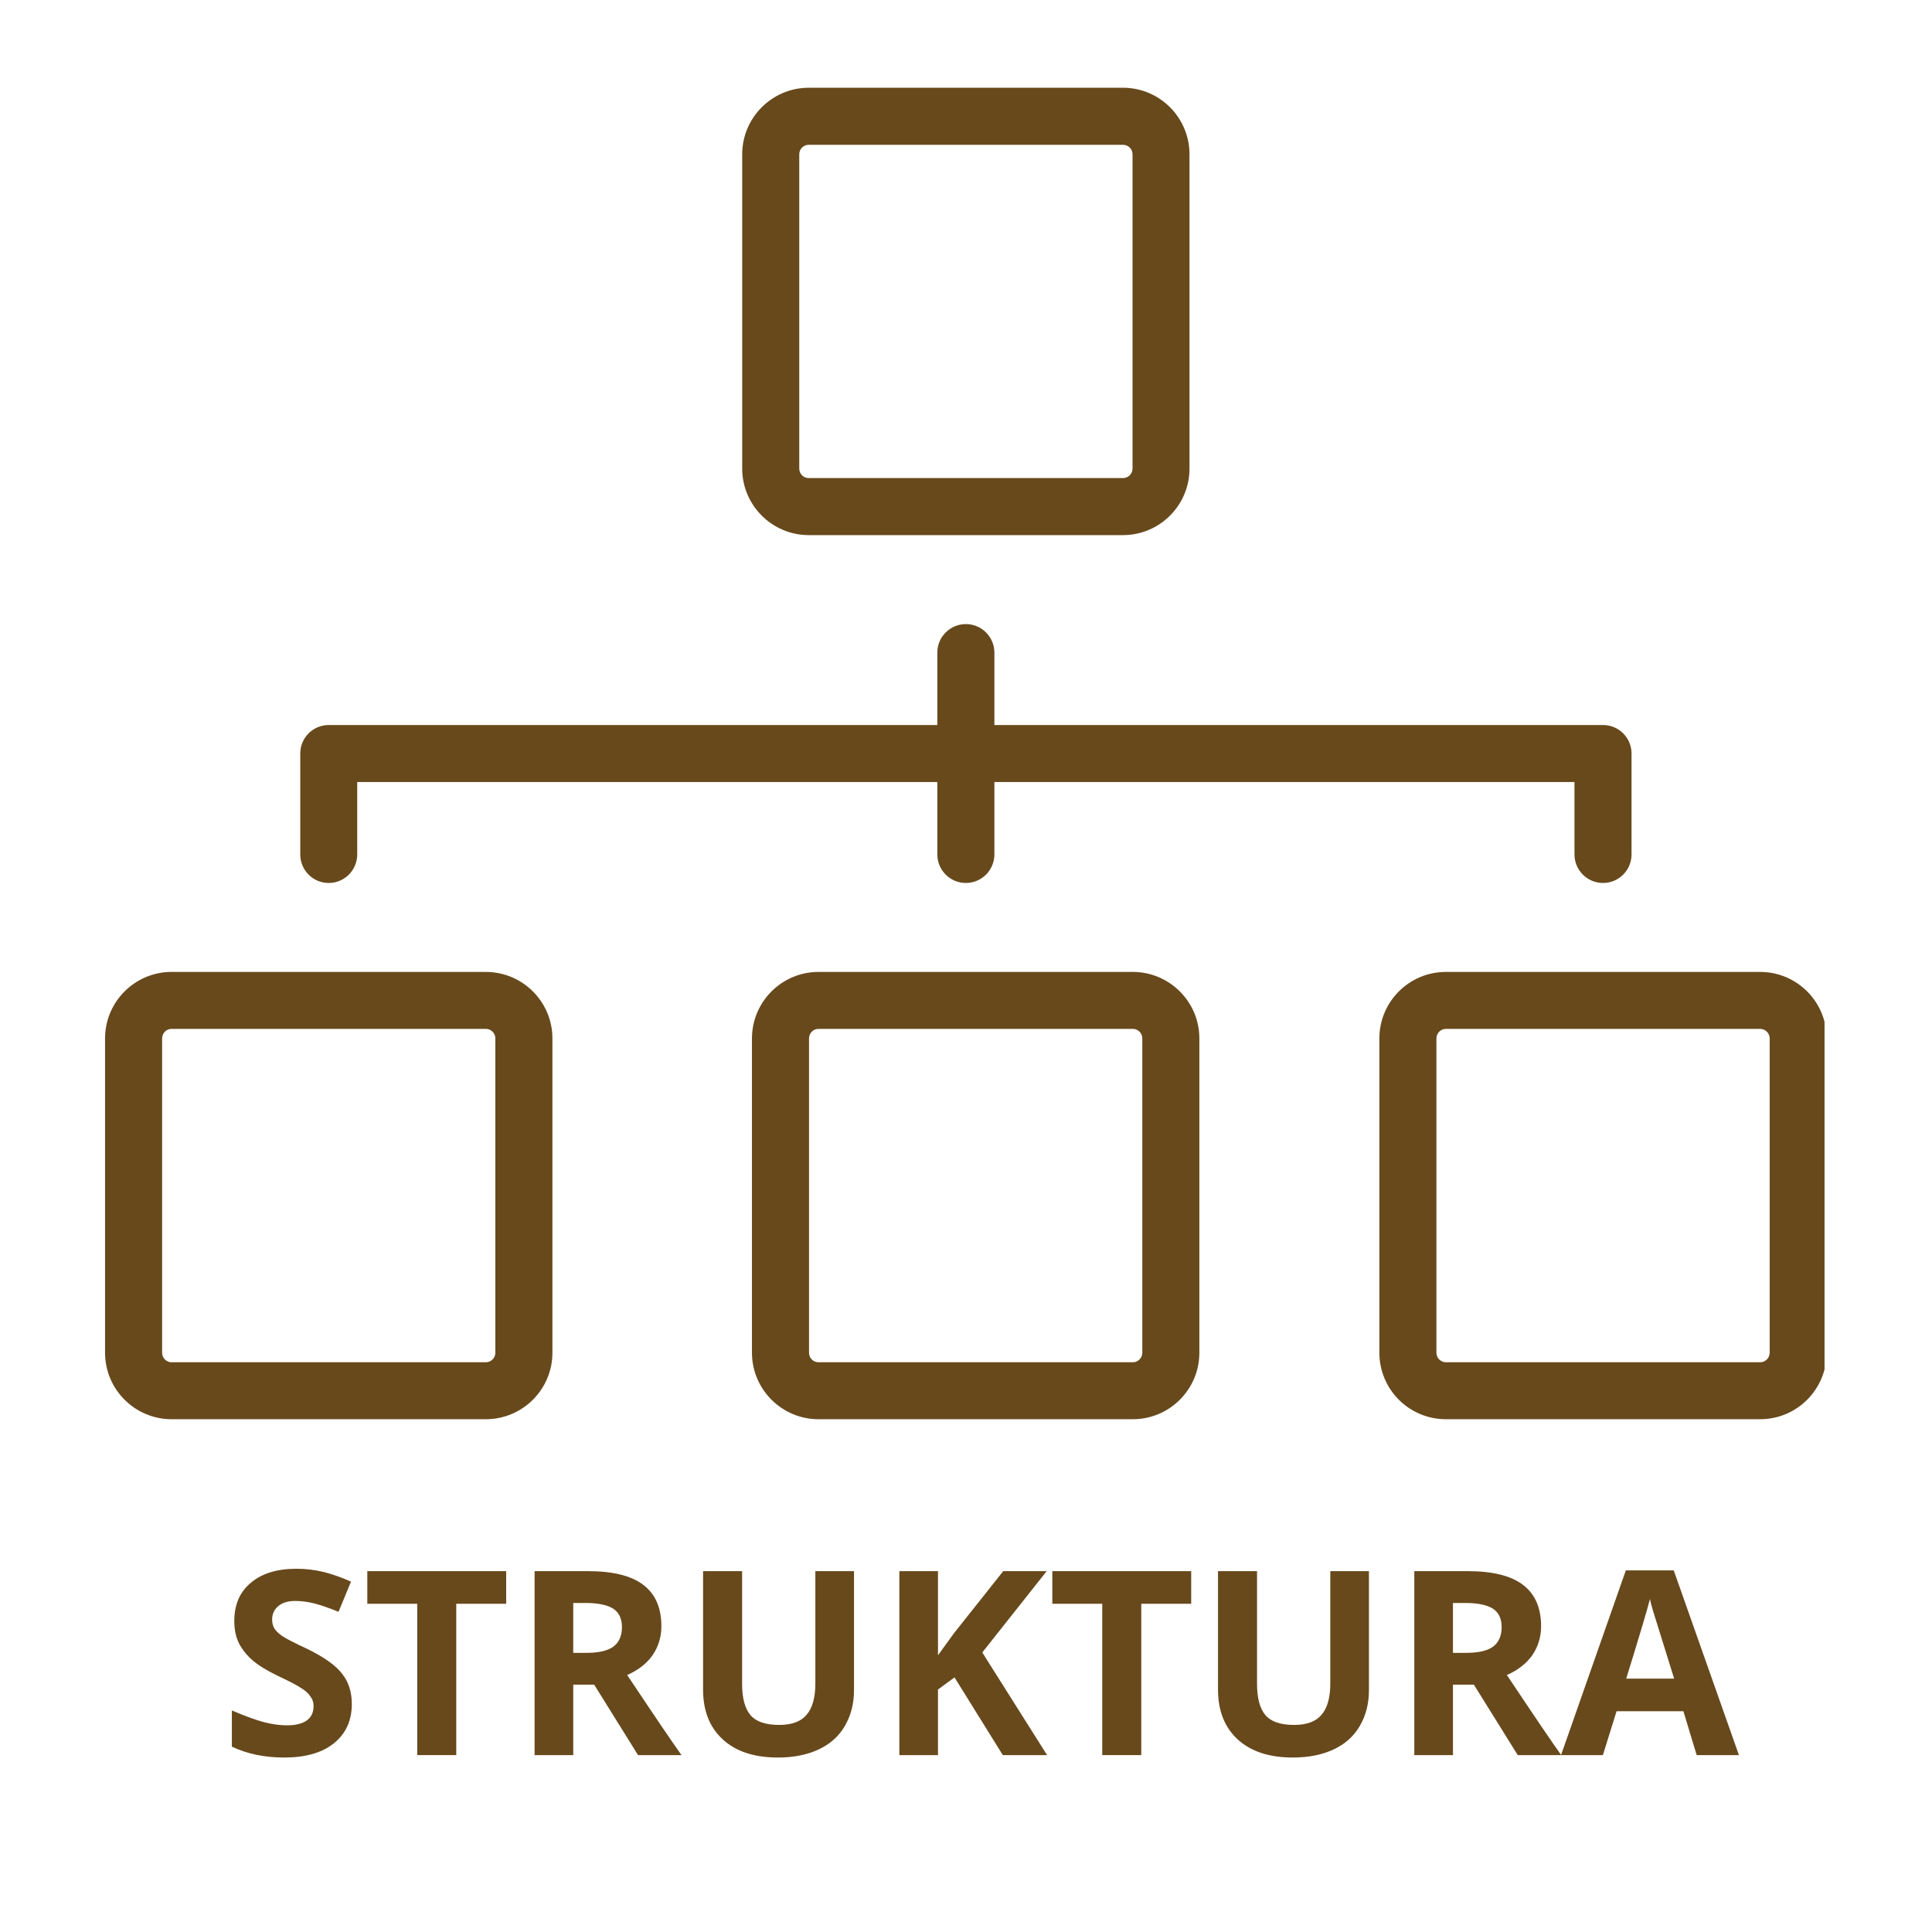
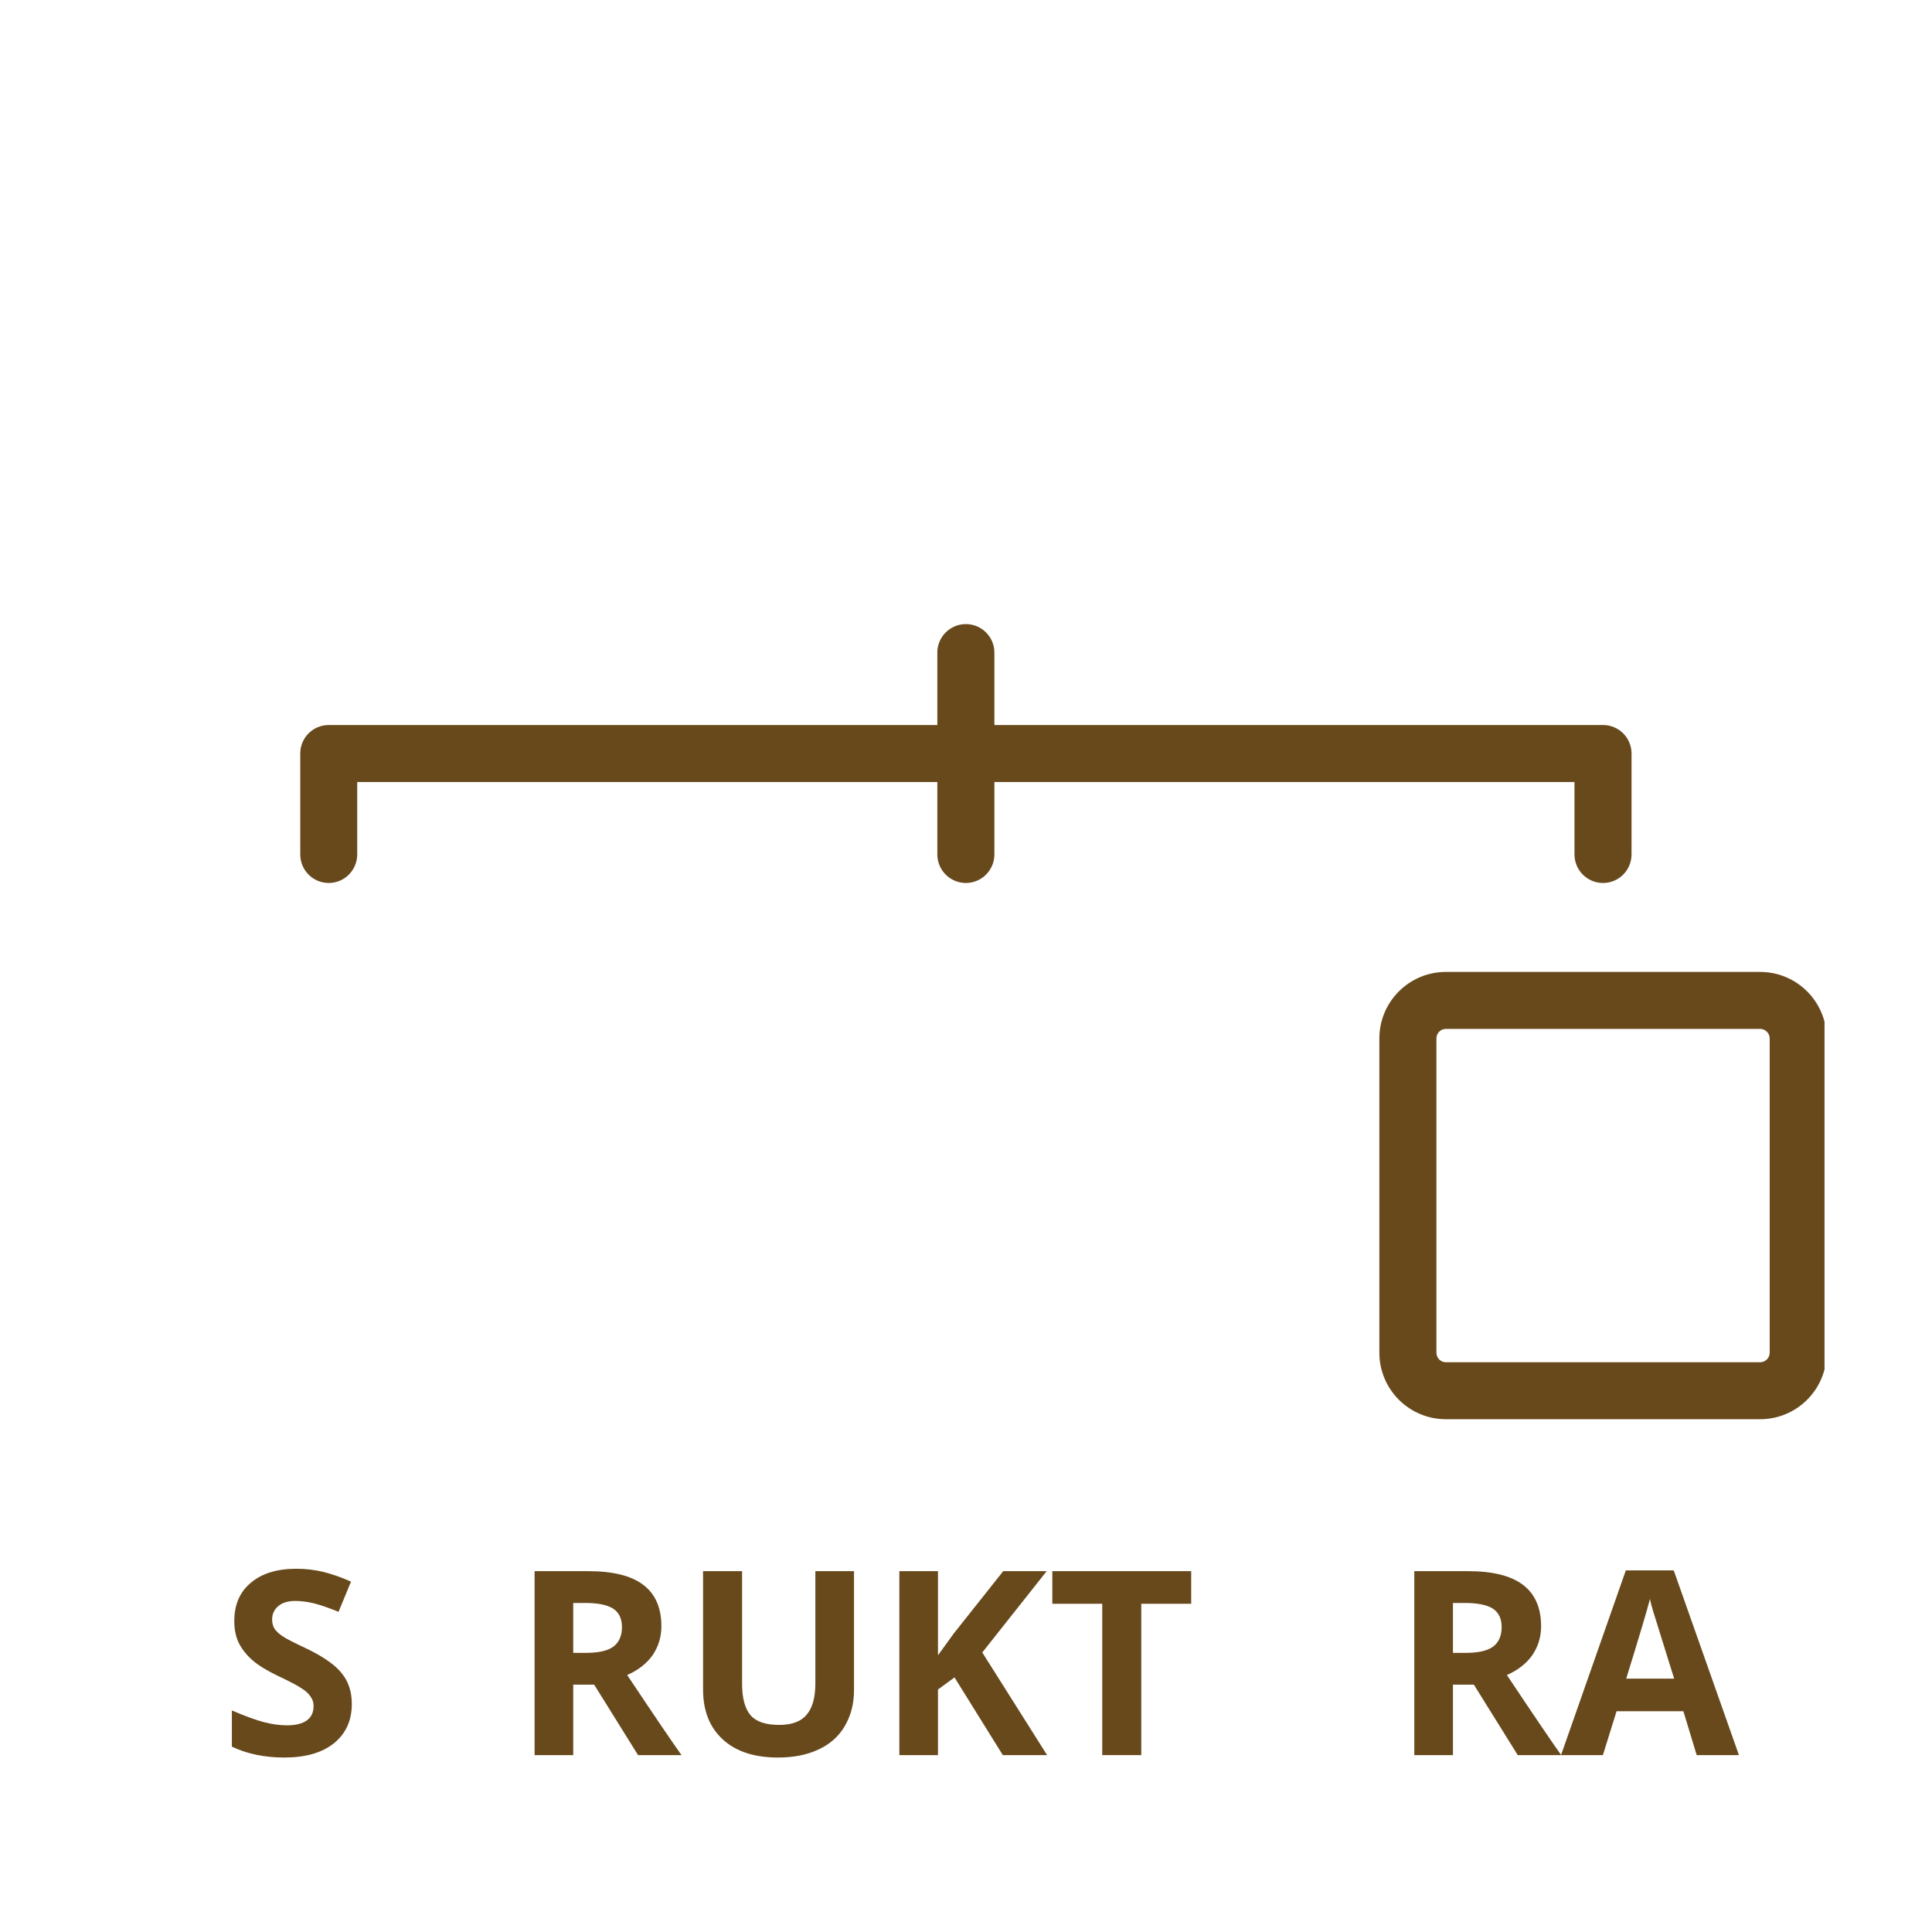
<svg xmlns="http://www.w3.org/2000/svg" width="100" zoomAndPan="magnify" viewBox="0 0 75 75" height="100" preserveAspectRatio="xMidYMid meet" version="1.0">
  <defs>
    <g />
    <clipPath id="8cd864efad">
      <path d="M 4.078 37 L 22 37 L 22 55.145 L 4.078 55.145 Z M 4.078 37 " clip-rule="nonzero" />
    </clipPath>
    <clipPath id="94eb4ab2bc">
-       <path d="M 29 37 L 47 37 L 47 55.145 L 29 55.145 Z M 29 37 " clip-rule="nonzero" />
-     </clipPath>
+       </clipPath>
    <clipPath id="cfdb3d53af">
      <path d="M 28 3.395 L 47 3.395 L 47 21 L 28 21 Z M 28 3.395 " clip-rule="nonzero" />
    </clipPath>
    <clipPath id="10d3479096">
      <path d="M 53.547 37.719 L 70.828 37.719 L 70.828 55.094 L 53.547 55.094 Z M 53.547 37.719 " clip-rule="nonzero" />
    </clipPath>
  </defs>
  <rect x="-7.5" width="90" fill="#ffffff" y="-7.5" height="90" fill-opacity="1" />
  <rect x="-7.5" width="90" fill="#ffffff" y="-7.5" height="90" fill-opacity="1" />
  <path fill="#68491c" d="M 12.762 34.277 C 13.371 34.277 13.867 33.781 13.867 33.168 L 13.867 30.359 L 36.387 30.359 L 36.387 33.168 C 36.387 33.781 36.883 34.277 37.496 34.277 C 38.105 34.277 38.602 33.781 38.602 33.168 L 38.602 30.359 L 61.121 30.359 L 61.121 33.168 C 61.121 33.781 61.617 34.277 62.23 34.277 C 62.84 34.277 63.336 33.781 63.336 33.168 L 63.336 29.25 C 63.336 28.641 62.84 28.145 62.23 28.145 L 38.602 28.145 L 38.602 25.332 C 38.602 24.723 38.105 24.227 37.496 24.227 C 36.883 24.227 36.387 24.723 36.387 25.332 L 36.387 28.145 L 12.762 28.145 C 12.148 28.145 11.656 28.641 11.656 29.25 L 11.656 33.168 C 11.656 33.781 12.148 34.277 12.762 34.277 " fill-opacity="1" fill-rule="nonzero" />
  <g clip-path="url(#8cd864efad)">
-     <path fill="#68491c" d="M 19.23 52.512 C 19.23 52.715 19.066 52.883 18.859 52.883 L 6.66 52.883 C 6.457 52.883 6.293 52.715 6.293 52.512 L 6.293 40.312 C 6.293 40.109 6.457 39.941 6.66 39.941 L 18.859 39.941 C 19.066 39.941 19.23 40.109 19.23 40.312 Z M 18.859 37.73 L 6.66 37.73 C 5.238 37.73 4.078 38.887 4.078 40.312 L 4.078 52.512 C 4.078 53.938 5.238 55.094 6.66 55.094 L 18.859 55.094 C 20.285 55.094 21.445 53.938 21.445 52.512 L 21.445 40.312 C 21.445 38.887 20.285 37.73 18.859 37.73 " fill-opacity="1" fill-rule="nonzero" />
-   </g>
+     </g>
  <g clip-path="url(#94eb4ab2bc)">
    <path fill="#68491c" d="M 44.344 52.512 C 44.344 52.715 44.18 52.883 43.977 52.883 L 31.773 52.883 C 31.57 52.883 31.406 52.715 31.406 52.512 L 31.406 40.312 C 31.406 40.109 31.57 39.941 31.773 39.941 L 43.977 39.941 C 44.18 39.941 44.344 40.109 44.344 40.312 Z M 43.977 37.73 L 31.773 37.73 C 30.352 37.73 29.191 38.887 29.191 40.312 L 29.191 52.512 C 29.191 53.938 30.352 55.094 31.773 55.094 L 43.977 55.094 C 45.398 55.094 46.559 53.938 46.559 52.512 L 46.559 40.312 C 46.559 38.887 45.398 37.73 43.977 37.73 " fill-opacity="1" fill-rule="nonzero" />
  </g>
  <g clip-path="url(#cfdb3d53af)">
-     <path fill="#68491c" d="M 31.027 5.992 C 31.027 5.785 31.191 5.621 31.395 5.621 L 43.594 5.621 C 43.797 5.621 43.965 5.785 43.965 5.992 L 43.965 18.191 C 43.965 18.395 43.797 18.559 43.594 18.559 L 31.395 18.559 C 31.191 18.559 31.027 18.395 31.027 18.191 Z M 31.395 20.773 L 43.594 20.773 C 45.02 20.773 46.176 19.613 46.176 18.191 L 46.176 5.992 C 46.176 4.566 45.02 3.406 43.594 3.406 L 31.395 3.406 C 29.973 3.406 28.812 4.566 28.812 5.992 L 28.812 18.191 C 28.812 19.613 29.973 20.773 31.395 20.773 " fill-opacity="1" fill-rule="nonzero" />
-   </g>
+     </g>
  <g clip-path="url(#10d3479096)">
    <path fill="#68491c" d="M 68.699 52.512 C 68.699 52.715 68.531 52.883 68.328 52.883 L 56.129 52.883 C 55.926 52.883 55.762 52.715 55.762 52.512 L 55.762 40.312 C 55.762 40.109 55.926 39.941 56.129 39.941 L 68.328 39.941 C 68.531 39.941 68.699 40.109 68.699 40.312 Z M 68.328 37.73 L 56.129 37.73 C 54.703 37.73 53.547 38.887 53.547 40.312 L 53.547 52.512 C 53.547 53.938 54.703 55.094 56.129 55.094 L 68.328 55.094 C 69.754 55.094 70.91 53.938 70.91 52.512 L 70.91 40.312 C 70.91 38.887 69.754 37.73 68.328 37.73 " fill-opacity="1" fill-rule="nonzero" />
  </g>
  <g fill="#68491c" fill-opacity="1">
    <g transform="translate(8.548, 68.133)">
      <g>
        <path d="M 5.109 -1.984 C 5.109 -1.336 4.875 -0.828 4.406 -0.453 C 3.945 -0.086 3.305 0.094 2.484 0.094 C 1.723 0.094 1.047 -0.047 0.453 -0.328 L 0.453 -1.734 C 0.941 -1.523 1.352 -1.375 1.688 -1.281 C 2.02 -1.195 2.32 -1.156 2.594 -1.156 C 2.926 -1.156 3.18 -1.219 3.359 -1.344 C 3.535 -1.469 3.625 -1.656 3.625 -1.906 C 3.625 -2.051 3.582 -2.176 3.5 -2.281 C 3.426 -2.395 3.312 -2.5 3.156 -2.594 C 3.008 -2.695 2.703 -2.859 2.234 -3.078 C 1.805 -3.285 1.484 -3.484 1.266 -3.672 C 1.047 -3.859 0.867 -4.078 0.734 -4.328 C 0.609 -4.578 0.547 -4.867 0.547 -5.203 C 0.547 -5.836 0.758 -6.332 1.188 -6.688 C 1.613 -7.051 2.203 -7.234 2.953 -7.234 C 3.328 -7.234 3.68 -7.191 4.016 -7.109 C 4.359 -7.023 4.711 -6.898 5.078 -6.734 L 4.594 -5.562 C 4.207 -5.719 3.891 -5.828 3.641 -5.891 C 3.391 -5.953 3.145 -5.984 2.906 -5.984 C 2.625 -5.984 2.406 -5.914 2.25 -5.781 C 2.094 -5.645 2.016 -5.473 2.016 -5.266 C 2.016 -5.129 2.047 -5.008 2.109 -4.906 C 2.172 -4.812 2.27 -4.719 2.406 -4.625 C 2.539 -4.531 2.863 -4.363 3.375 -4.125 C 4.039 -3.801 4.492 -3.477 4.734 -3.156 C 4.984 -2.844 5.109 -2.453 5.109 -1.984 Z M 5.109 -1.984 " />
      </g>
    </g>
    <g transform="translate(14.056, 68.133)">
      <g>
-         <path d="M 3.656 0 L 2.141 0 L 2.141 -5.875 L 0.203 -5.875 L 0.203 -7.141 L 5.594 -7.141 L 5.594 -5.875 L 3.656 -5.875 Z M 3.656 0 " />
-       </g>
+         </g>
    </g>
    <g transform="translate(19.847, 68.133)">
      <g>
        <path d="M 2.406 -3.969 L 2.906 -3.969 C 3.383 -3.969 3.734 -4.047 3.953 -4.203 C 4.18 -4.367 4.297 -4.625 4.297 -4.969 C 4.297 -5.301 4.18 -5.539 3.953 -5.688 C 3.723 -5.832 3.363 -5.906 2.875 -5.906 L 2.406 -5.906 Z M 2.406 -2.734 L 2.406 0 L 0.906 0 L 0.906 -7.141 L 2.984 -7.141 C 3.953 -7.141 4.664 -6.961 5.125 -6.609 C 5.594 -6.254 5.828 -5.719 5.828 -5 C 5.828 -4.582 5.711 -4.207 5.484 -3.875 C 5.254 -3.551 4.926 -3.297 4.5 -3.109 C 5.57 -1.504 6.273 -0.469 6.609 0 L 4.922 0 L 3.219 -2.734 Z M 2.406 -2.734 " />
      </g>
    </g>
    <g transform="translate(26.449, 68.133)">
      <g>
        <path d="M 6.703 -7.141 L 6.703 -2.516 C 6.703 -1.992 6.582 -1.531 6.344 -1.125 C 6.113 -0.727 5.773 -0.426 5.328 -0.219 C 4.879 -0.008 4.352 0.094 3.75 0.094 C 2.832 0.094 2.117 -0.141 1.609 -0.609 C 1.098 -1.078 0.844 -1.723 0.844 -2.547 L 0.844 -7.141 L 2.359 -7.141 L 2.359 -2.766 C 2.359 -2.211 2.469 -1.805 2.688 -1.547 C 2.906 -1.297 3.273 -1.172 3.797 -1.172 C 4.285 -1.172 4.641 -1.301 4.859 -1.562 C 5.086 -1.82 5.203 -2.227 5.203 -2.781 L 5.203 -7.141 Z M 6.703 -7.141 " />
      </g>
    </g>
    <g transform="translate(34.007, 68.133)">
      <g>
        <path d="M 6.641 0 L 4.922 0 L 3.047 -3.016 L 2.406 -2.547 L 2.406 0 L 0.906 0 L 0.906 -7.141 L 2.406 -7.141 L 2.406 -3.875 L 3.016 -4.719 L 4.938 -7.141 L 6.625 -7.141 L 4.125 -3.984 Z M 6.641 0 " />
      </g>
    </g>
    <g transform="translate(40.648, 68.133)">
      <g>
        <path d="M 3.656 0 L 2.141 0 L 2.141 -5.875 L 0.203 -5.875 L 0.203 -7.141 L 5.594 -7.141 L 5.594 -5.875 L 3.656 -5.875 Z M 3.656 0 " />
      </g>
    </g>
    <g transform="translate(46.439, 68.133)">
      <g>
-         <path d="M 6.703 -7.141 L 6.703 -2.516 C 6.703 -1.992 6.582 -1.531 6.344 -1.125 C 6.113 -0.727 5.773 -0.426 5.328 -0.219 C 4.879 -0.008 4.352 0.094 3.75 0.094 C 2.832 0.094 2.117 -0.141 1.609 -0.609 C 1.098 -1.078 0.844 -1.723 0.844 -2.547 L 0.844 -7.141 L 2.359 -7.141 L 2.359 -2.766 C 2.359 -2.211 2.469 -1.805 2.688 -1.547 C 2.906 -1.297 3.273 -1.172 3.797 -1.172 C 4.285 -1.172 4.641 -1.301 4.859 -1.562 C 5.086 -1.82 5.203 -2.227 5.203 -2.781 L 5.203 -7.141 Z M 6.703 -7.141 " />
-       </g>
+         </g>
    </g>
    <g transform="translate(53.997, 68.133)">
      <g>
        <path d="M 2.406 -3.969 L 2.906 -3.969 C 3.383 -3.969 3.734 -4.047 3.953 -4.203 C 4.18 -4.367 4.297 -4.625 4.297 -4.969 C 4.297 -5.301 4.18 -5.539 3.953 -5.688 C 3.723 -5.832 3.363 -5.906 2.875 -5.906 L 2.406 -5.906 Z M 2.406 -2.734 L 2.406 0 L 0.906 0 L 0.906 -7.141 L 2.984 -7.141 C 3.953 -7.141 4.664 -6.961 5.125 -6.609 C 5.594 -6.254 5.828 -5.719 5.828 -5 C 5.828 -4.582 5.711 -4.207 5.484 -3.875 C 5.254 -3.551 4.926 -3.297 4.5 -3.109 C 5.57 -1.504 6.273 -0.469 6.609 0 L 4.922 0 L 3.219 -2.734 Z M 2.406 -2.734 " />
      </g>
    </g>
    <g transform="translate(60.599, 68.133)">
      <g>
        <path d="M 5.266 0 L 4.75 -1.703 L 2.156 -1.703 L 1.625 0 L 0 0 L 2.516 -7.172 L 4.375 -7.172 L 6.906 0 Z M 4.391 -2.969 C 3.91 -4.508 3.641 -5.379 3.578 -5.578 C 3.516 -5.785 3.473 -5.945 3.453 -6.062 C 3.348 -5.645 3.039 -4.613 2.531 -2.969 Z M 4.391 -2.969 " />
      </g>
    </g>
  </g>
</svg>